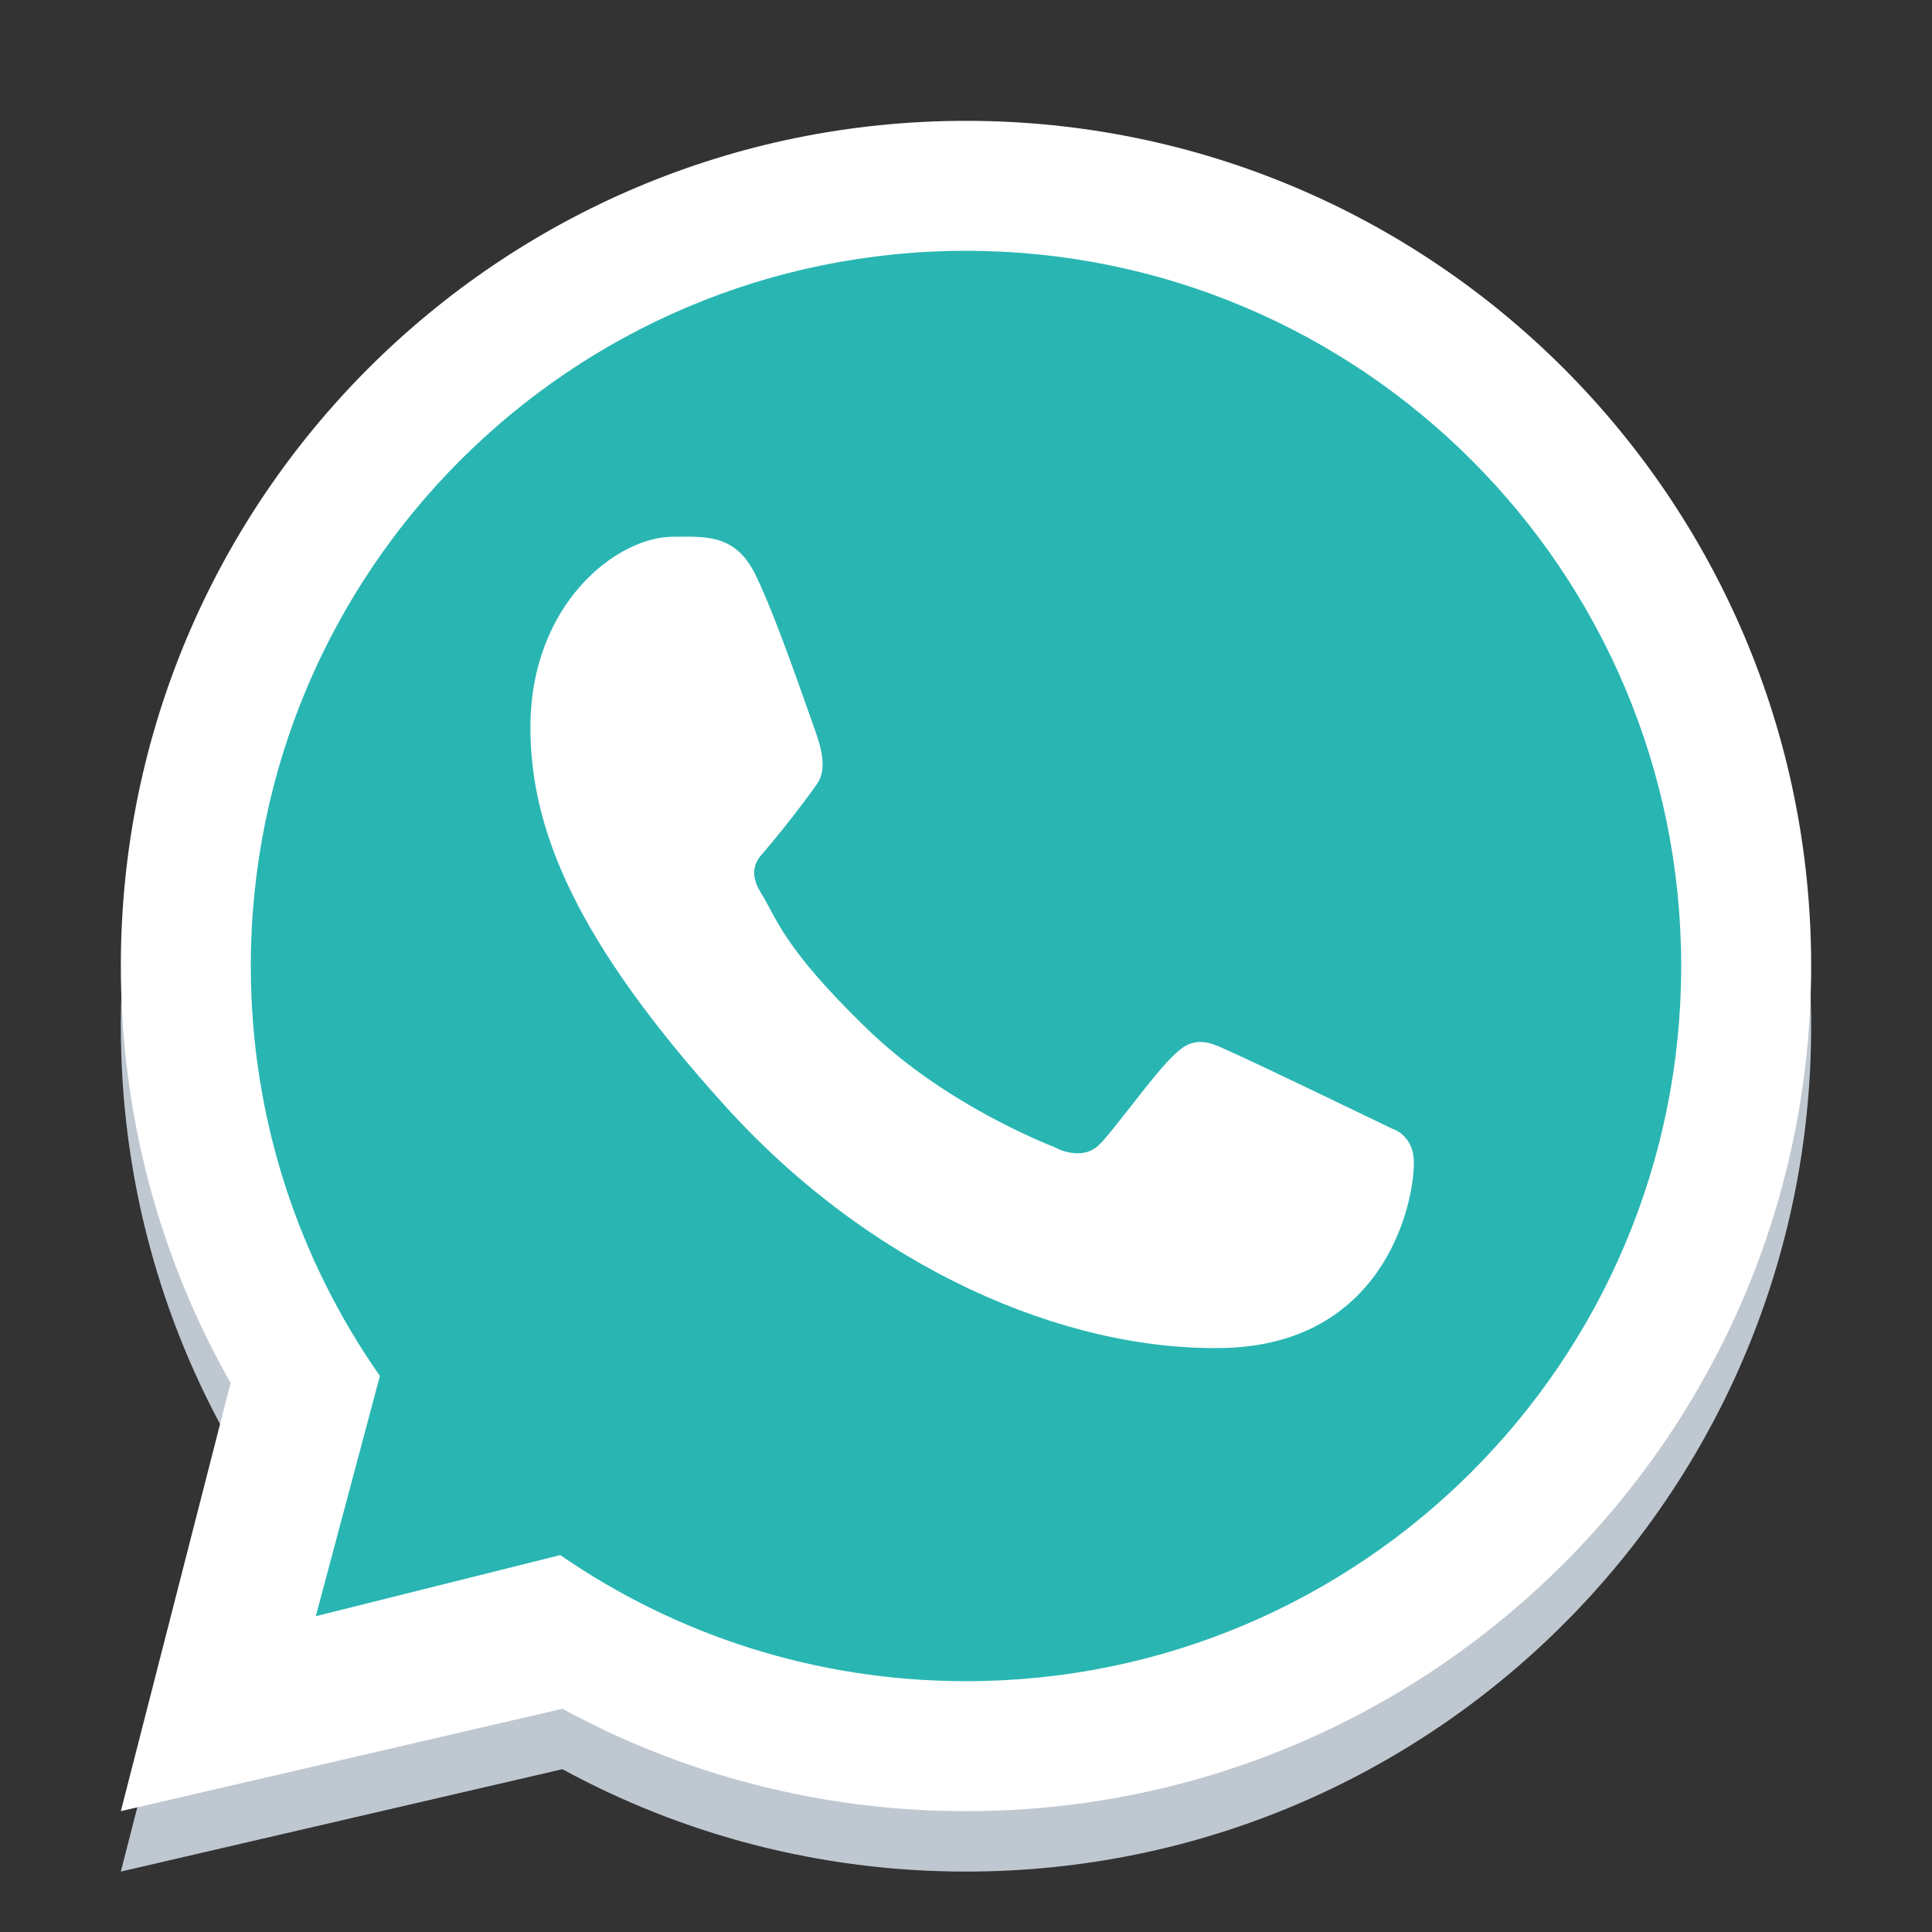
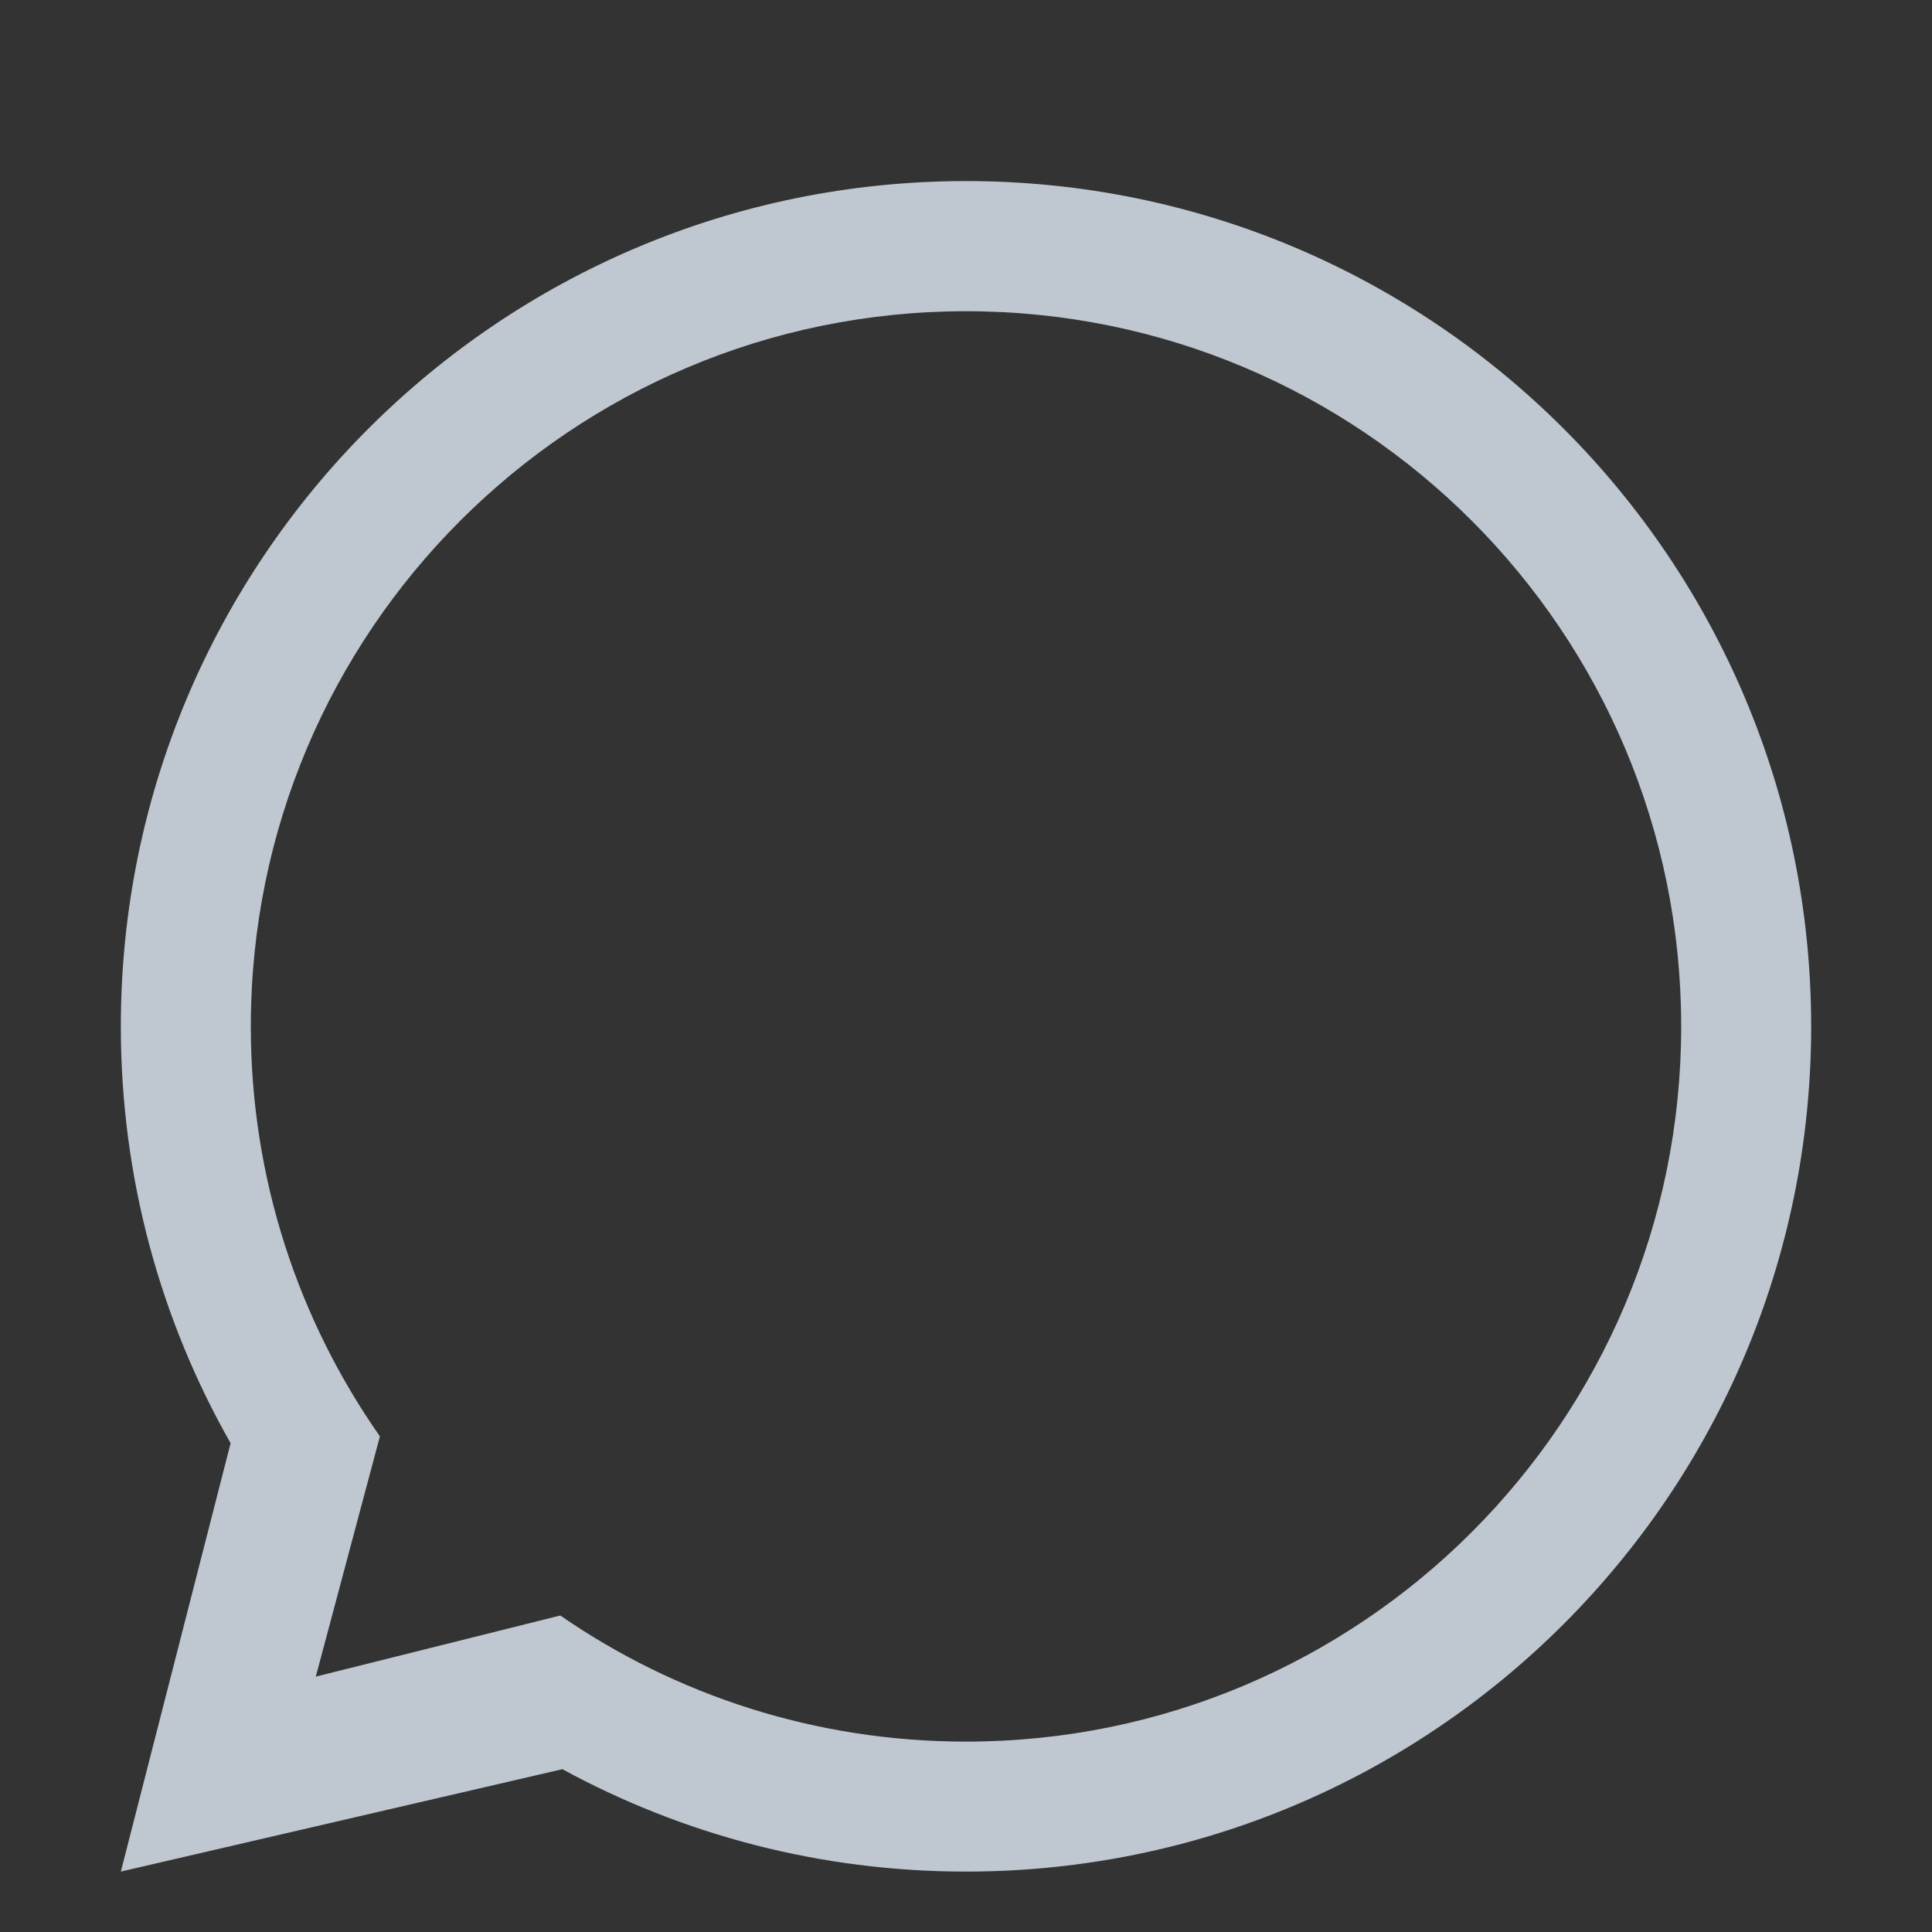
<svg xmlns="http://www.w3.org/2000/svg" width="11" height="11" viewBox="0 0 11 11" fill="none">
  <rect x="0" y="0" width="11" height="11" fill="#333333" stroke="none" />
  <path fill-rule="evenodd" clip-rule="evenodd" d="M5.5 10.656C8.158 10.656 10.312 8.502 10.312 5.844C10.312 3.186 8.158 1.031 5.5 1.031C2.842 1.031 0.688 3.186 0.688 5.844C0.688 6.707 0.915 7.517 1.313 8.217L0.688 10.656L3.202 10.073C3.885 10.445 4.668 10.656 5.5 10.656ZM5.5 9.916C7.749 9.916 9.572 8.093 9.572 5.844C9.572 3.595 7.749 1.772 5.5 1.772C3.251 1.772 1.428 3.595 1.428 5.844C1.428 6.712 1.7 7.517 2.163 8.178L1.798 9.546L3.19 9.198C3.846 9.651 4.642 9.916 5.5 9.916Z" fill="#BFC8D0" />
-   <path d="M9.625 5.5C9.625 7.778 7.778 9.625 5.5 9.625C4.631 9.625 3.825 9.356 3.16 8.898L1.75 9.25L2.119 7.864C1.65 7.195 1.375 6.38 1.375 5.5C1.375 3.222 3.222 1.375 5.5 1.375C7.778 1.375 9.625 3.222 9.625 5.5Z" fill="#29B6B3" />
-   <path fill-rule="evenodd" clip-rule="evenodd" d="M5.5 10.312C8.158 10.312 10.312 8.158 10.312 5.5C10.312 2.842 8.158 0.688 5.5 0.688C2.842 0.688 0.688 2.842 0.688 5.5C0.688 6.363 0.915 7.173 1.313 7.874L0.688 10.312L3.202 9.729C3.885 10.101 4.668 10.312 5.5 10.312ZM5.5 9.572C7.749 9.572 9.572 7.749 9.572 5.5C9.572 3.251 7.749 1.428 5.5 1.428C3.251 1.428 1.428 3.251 1.428 5.5C1.428 6.368 1.7 7.173 2.163 7.834L1.798 9.202L3.19 8.854C3.846 9.307 4.642 9.572 5.5 9.572Z" fill="white" />
-   <path d="M4.298 3.266C4.183 3.036 4.008 3.056 3.831 3.056C3.514 3.056 3.02 3.436 3.02 4.142C3.02 4.721 3.275 5.355 4.134 6.303C4.964 7.218 6.054 7.691 6.959 7.675C7.864 7.659 8.05 6.88 8.05 6.617C8.05 6.501 7.978 6.443 7.928 6.427C7.62 6.279 7.051 6.003 6.922 5.951C6.792 5.899 6.725 5.969 6.683 6.008C6.565 6.119 6.333 6.449 6.253 6.523C6.173 6.597 6.055 6.56 6.005 6.532C5.823 6.459 5.33 6.239 4.937 5.858C4.451 5.387 4.422 5.225 4.331 5.081C4.258 4.965 4.311 4.894 4.338 4.864C4.443 4.743 4.588 4.556 4.652 4.463C4.717 4.371 4.666 4.23 4.635 4.142C4.502 3.765 4.389 3.449 4.298 3.266Z" fill="white" />
</svg>